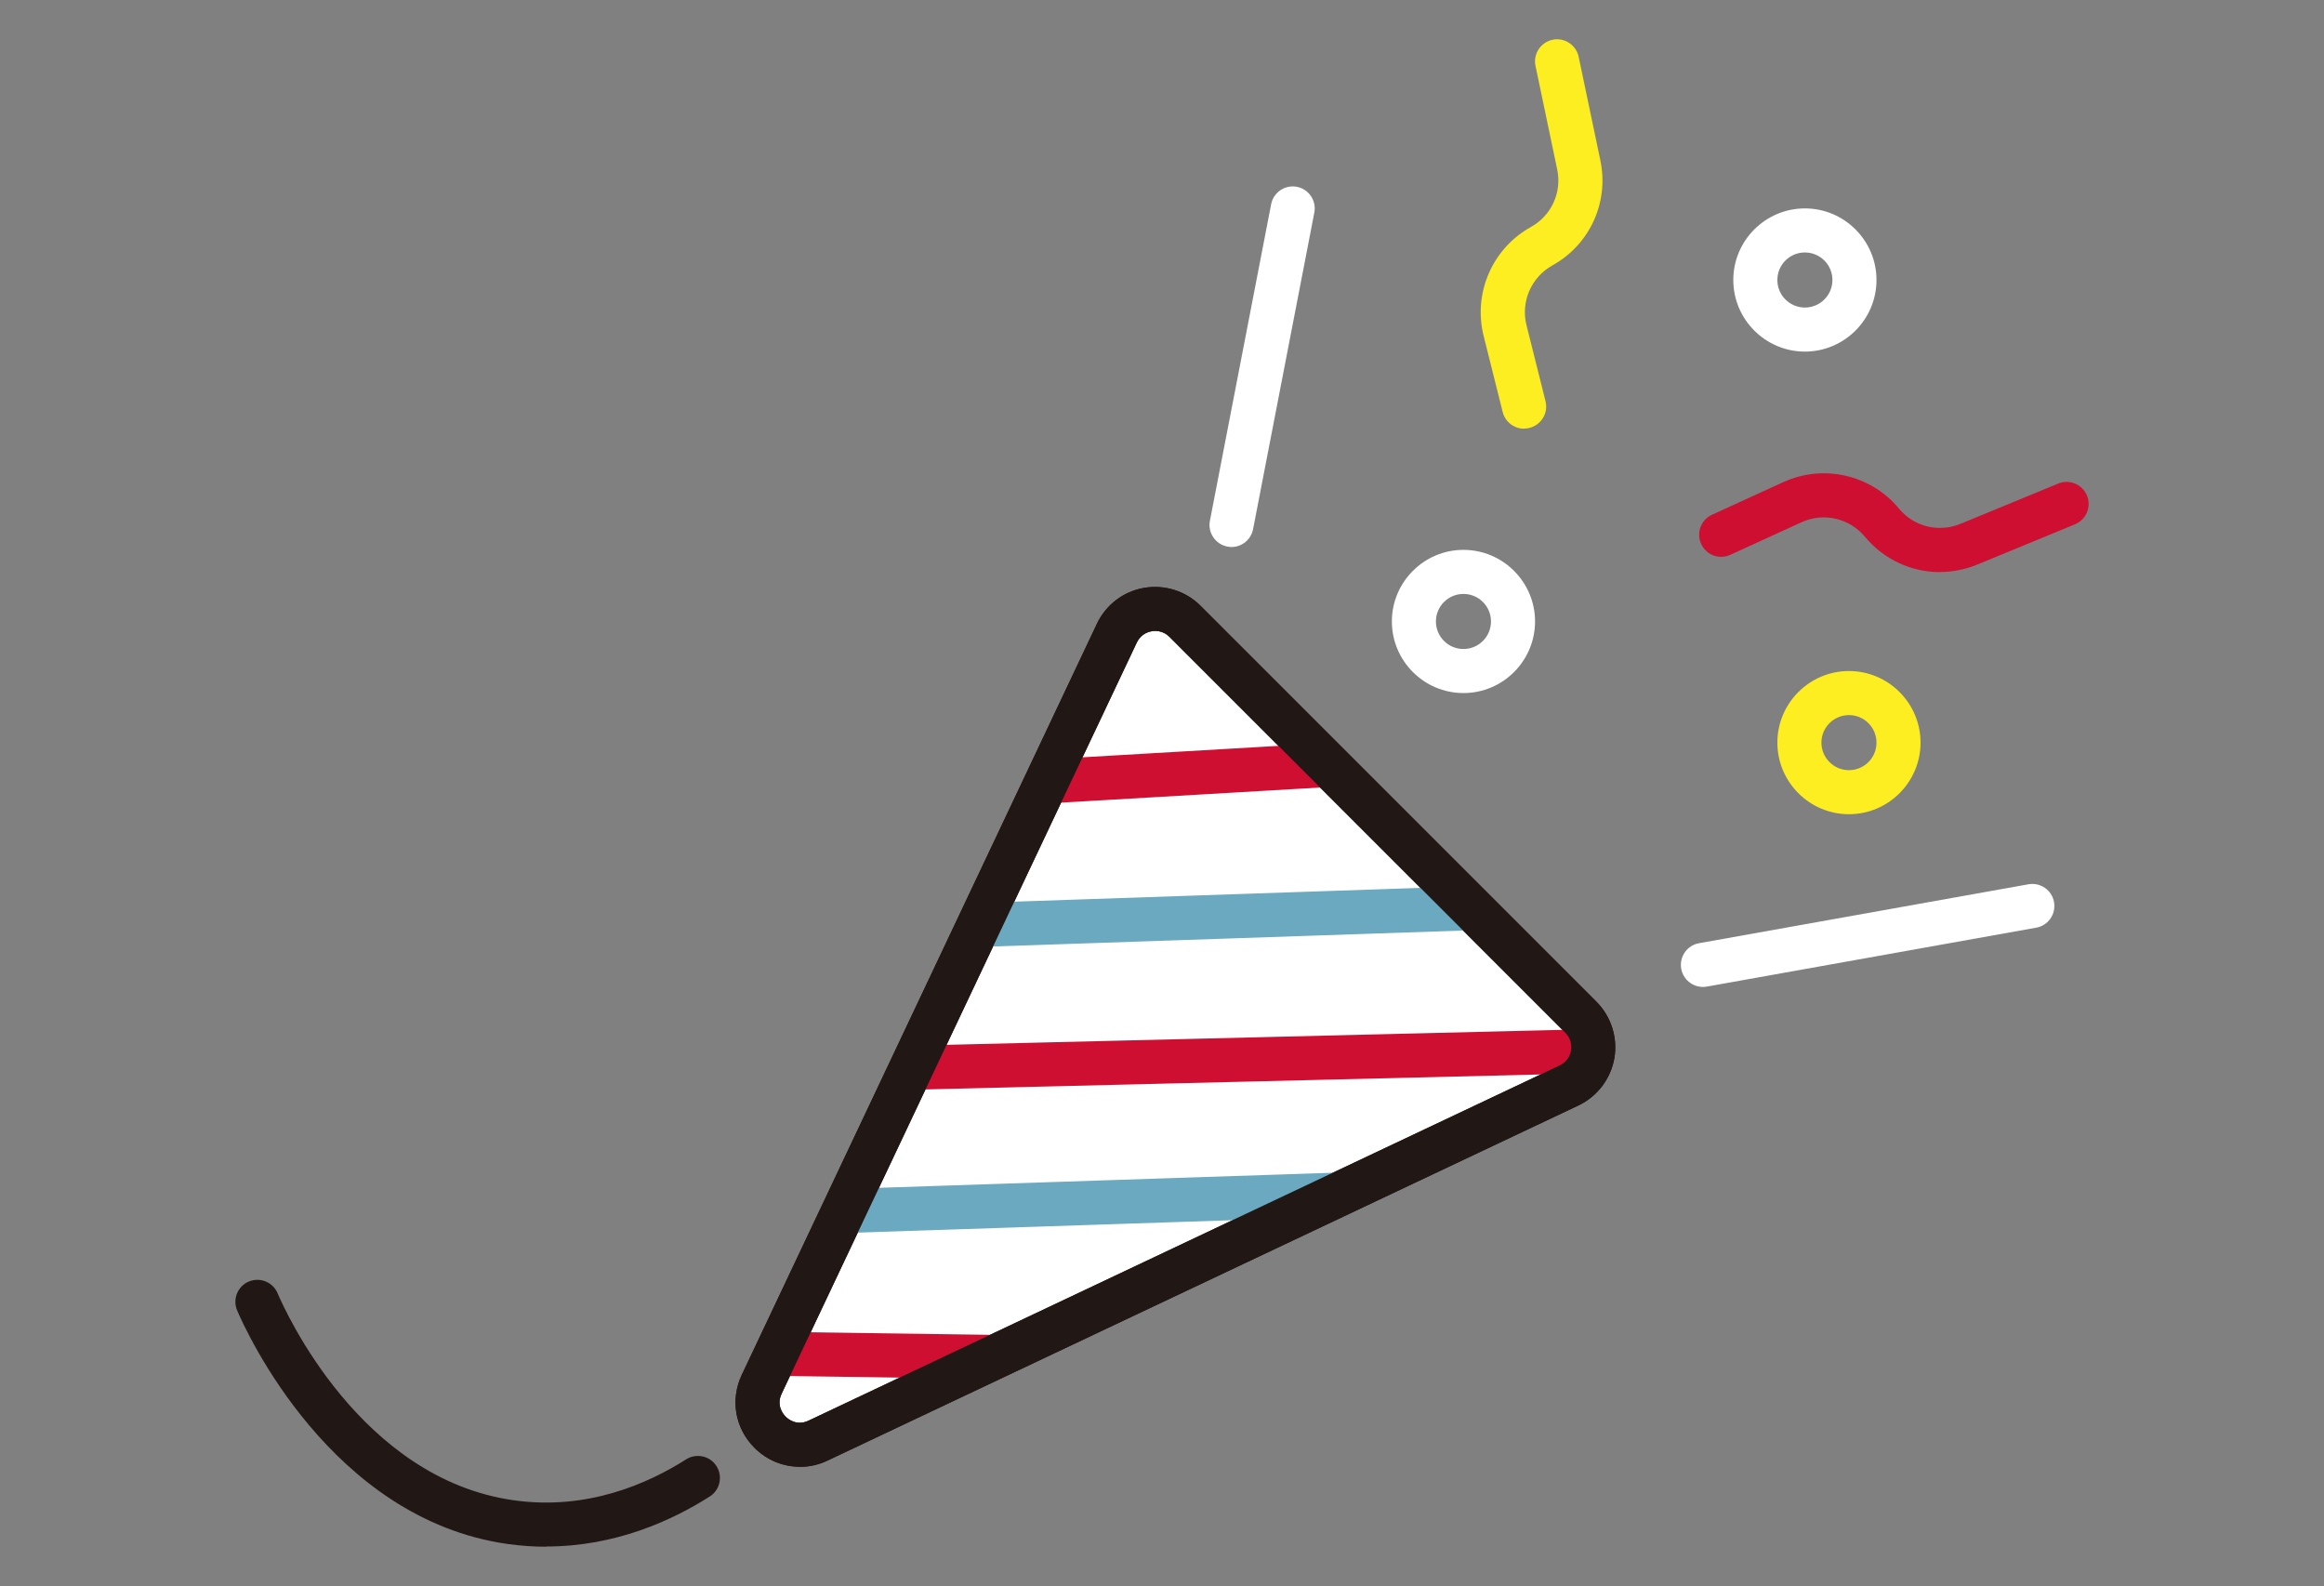
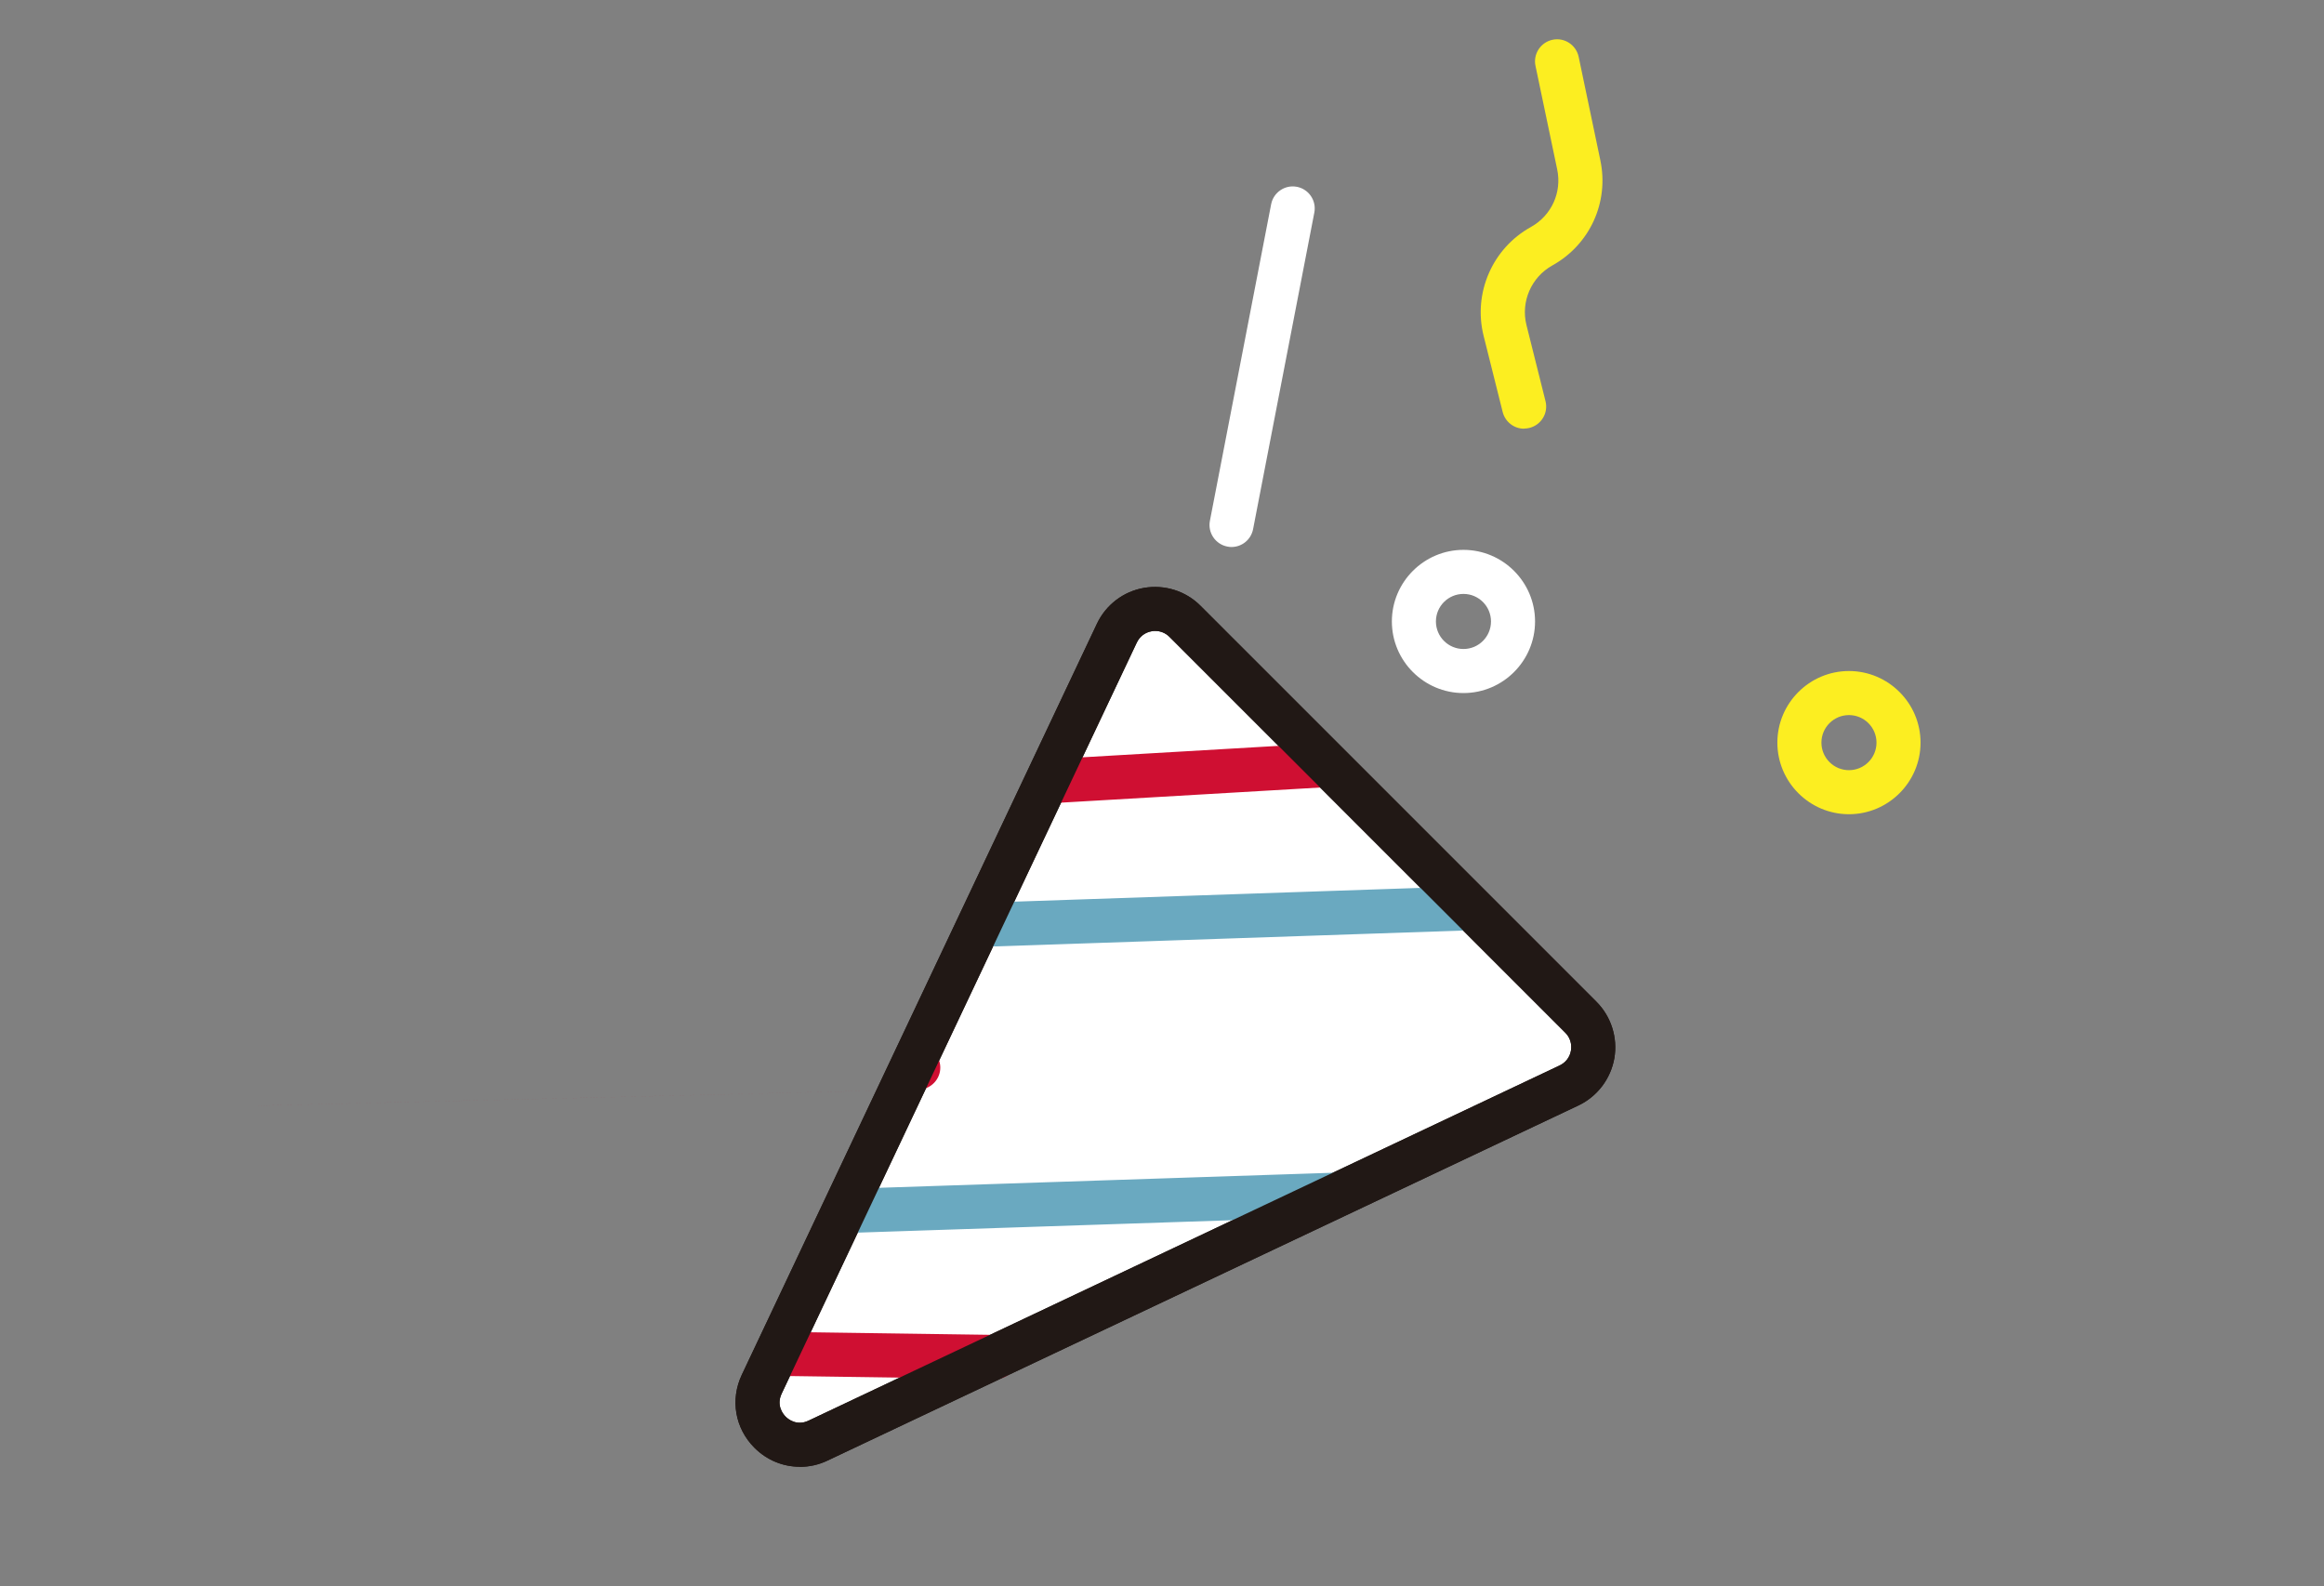
<svg xmlns="http://www.w3.org/2000/svg" id="b" viewBox="0 0 211 144">
  <rect x="0" y="0" width="211" height="144" fill="#808080" stroke="none" />
  <defs>
    <style>.d{fill:none;}.e{fill:#211815;}.f{fill:#6aa9c0;}.g{fill:#fcee21;}.h{fill:#cf0f32;}.i{fill:#fff;}</style>
  </defs>
  <g id="c">
-     <path class="e" d="M49.6,140.42c-1.14,0-2.32-.08-3.53-.25-16.03-2.28-23.71-19.27-24.54-21.2-.43-1.02.04-2.19,1.05-2.62,1.02-.43,2.19.04,2.62,1.05.73,1.72,7.56,16.83,21.42,18.8,6.65.95,12.19-1.49,15.67-3.71.93-.59,2.17-.32,2.76.61.59.93.32,2.17-.61,2.76-3.42,2.18-8.58,4.54-14.84,4.54Z" />
    <path class="i" d="M74.27,130.78l68.18-32.24c2.41-1.14,2.96-4.31,1.08-6.2l-35.94-35.94c-1.88-1.88-5.06-1.33-6.2,1.08l-32.24,68.18c-1.54,3.26,1.86,6.66,5.12,5.12Z" />
    <path class="e" d="M72.61,133.16c-1.51,0-2.98-.59-4.11-1.72-1.77-1.77-2.22-4.37-1.15-6.63l32.24-68.18c.81-1.72,2.41-2.94,4.28-3.26,1.87-.32,3.79.28,5.13,1.63l35.94,35.94c1.34,1.34,1.95,3.26,1.63,5.13-.33,1.87-1.54,3.47-3.26,4.29l-68.18,32.24c-.81.39-1.67.57-2.52.57ZM104.88,57.28c-.11,0-.22,0-.32.03-.6.1-1.09.48-1.35,1.03l-32.24,68.18c-.52,1.09.15,1.88.36,2.09.21.22,1.01.88,2.09.36h0l68.18-32.24c.55-.26.93-.75,1.03-1.35.1-.6-.08-1.19-.51-1.62l-35.94-35.94c-.35-.35-.81-.54-1.3-.54Z" />
    <path class="h" d="M95.37,72.92c-1.05,0-1.93-.82-2-1.88-.06-1.1.78-2.05,1.88-2.11l25-1.46c1.1-.06,2.05.78,2.11,1.88.06,1.1-.78,2.05-1.88,2.11l-25,1.46s-.08,0-.12,0Z" />
    <path class="f" d="M90.37,85.92c-1.07,0-1.96-.85-2-1.93-.04-1.1.83-2.03,1.93-2.07l43-1.46c1.11-.03,2.03.83,2.07,1.93.04,1.1-.83,2.03-1.93,2.07l-43,1.46s-.05,0-.07,0Z" />
-     <path class="h" d="M83.37,98.92c-1.08,0-1.97-.86-2-1.95-.03-1.1.85-2.02,1.95-2.05l60-1.46c1.1-.02,2.02.85,2.05,1.95.03,1.1-.85,2.02-1.95,2.05l-60,1.46s-.03,0-.05,0Z" />
+     <path class="h" d="M83.37,98.92c-1.08,0-1.97-.86-2-1.95-.03-1.1.85-2.02,1.95-2.05c1.1-.02,2.02.85,2.05,1.95.03,1.1-.85,2.02-1.95,2.05l-60,1.46s-.03,0-.05,0Z" />
    <path class="f" d="M77.37,111.92c-1.07,0-1.96-.85-2-1.93-.04-1.1.83-2.03,1.93-2.07l44-1.46c1.11-.03,2.03.83,2.07,1.93.04,1.1-.83,2.03-1.93,2.07l-44,1.46s-.04,0-.07,0Z" />
    <path class="h" d="M90.38,125.19s-.02,0-.03,0l-19-.27c-1.1-.02-1.99-.92-1.97-2.03.02-1.1.9-1.98,2.03-1.97l19,.27c1.1.02,1.99.92,1.97,2.03-.02,1.09-.91,1.97-2,1.97Z" />
    <path class="e" d="M72.61,133.16c-1.51,0-2.98-.59-4.11-1.72-1.77-1.77-2.22-4.37-1.15-6.63l32.24-68.18c.81-1.72,2.41-2.94,4.28-3.26,1.87-.32,3.79.28,5.13,1.63l35.94,35.94c1.34,1.34,1.95,3.26,1.63,5.13-.33,1.87-1.54,3.47-3.26,4.29l-68.18,32.24c-.81.39-1.67.57-2.52.57ZM104.88,57.28c-.11,0-.22,0-.32.03-.6.1-1.09.48-1.35,1.03l-32.24,68.18c-.52,1.09.15,1.88.36,2.09.21.22,1.01.88,2.09.36h0l68.18-32.24c.55-.26.93-.75,1.03-1.35.1-.6-.08-1.19-.51-1.62l-35.94-35.94c-.35-.35-.81-.54-1.3-.54Z" />
    <path class="i" d="M111.81,49.66c-.13,0-.25-.01-.38-.04-1.08-.21-1.79-1.26-1.58-2.34l5.56-28.74c.21-1.08,1.26-1.79,2.34-1.58,1.08.21,1.79,1.26,1.58,2.34l-5.56,28.74c-.19.96-1.02,1.62-1.96,1.62Z" />
-     <path class="i" d="M154.61,89.6c-.95,0-1.79-.68-1.97-1.65-.19-1.09.53-2.13,1.62-2.32l29.91-5.35c1.09-.19,2.13.53,2.32,1.62.19,1.09-.53,2.13-1.62,2.32l-29.91,5.35c-.12.02-.24.03-.35.03Z" />
    <path class="i" d="M132.87,62.92c-3.58,0-6.5-2.92-6.5-6.5s2.92-6.5,6.5-6.5,6.5,2.92,6.5,6.5-2.92,6.5-6.5,6.5ZM132.87,53.92c-1.38,0-2.5,1.12-2.5,2.5s1.12,2.5,2.5,2.5,2.5-1.12,2.5-2.5-1.12-2.5-2.5-2.5Z" />
-     <path class="i" d="M163.87,31.92c-3.58,0-6.5-2.92-6.5-6.5s2.92-6.5,6.5-6.5,6.5,2.92,6.5,6.5-2.92,6.5-6.5,6.5ZM163.87,22.92c-1.38,0-2.5,1.12-2.5,2.5s1.12,2.5,2.5,2.5,2.5-1.12,2.5-2.5-1.12-2.5-2.5-2.5Z" />
    <path class="g" d="M167.87,73.92c-3.58,0-6.5-2.92-6.5-6.5s2.92-6.5,6.5-6.5,6.5,2.92,6.5,6.5-2.92,6.5-6.5,6.5ZM167.87,64.92c-1.38,0-2.5,1.12-2.5,2.5s1.12,2.5,2.5,2.5,2.5-1.12,2.5-2.5-1.12-2.5-2.5-2.5Z" />
    <path class="g" d="M138.37,38.92c-.9,0-1.71-.61-1.94-1.52l-1.73-6.91c-.97-3.88.79-7.94,4.29-9.88,1.87-1.04,2.83-3.14,2.39-5.23l-1.97-9.4c-.23-1.08.47-2.14,1.55-2.37,1.08-.23,2.14.47,2.37,1.55l1.97,9.4c.8,3.82-.96,7.65-4.36,9.54-1.91,1.06-2.88,3.29-2.35,5.41l1.73,6.91c.27,1.07-.38,2.16-1.46,2.43-.16.04-.33.06-.49.06Z" />
-     <path class="h" d="M176.12,51.94c-2.57,0-5.07-1.13-6.8-3.21-1.4-1.69-3.76-2.23-5.75-1.32l-6.47,2.96c-1.01.46-2.19.02-2.65-.99-.46-1-.02-2.19.99-2.65l6.47-2.96c3.63-1.66,7.95-.68,10.5,2.4,1.36,1.65,3.6,2.2,5.58,1.39l8.88-3.66c1.02-.42,2.19.07,2.61,1.09.42,1.02-.07,2.19-1.09,2.61l-8.88,3.66c-1.1.45-2.25.67-3.39.67Z" />
    <rect class="d" width="211" height="144" />
  </g>
</svg>